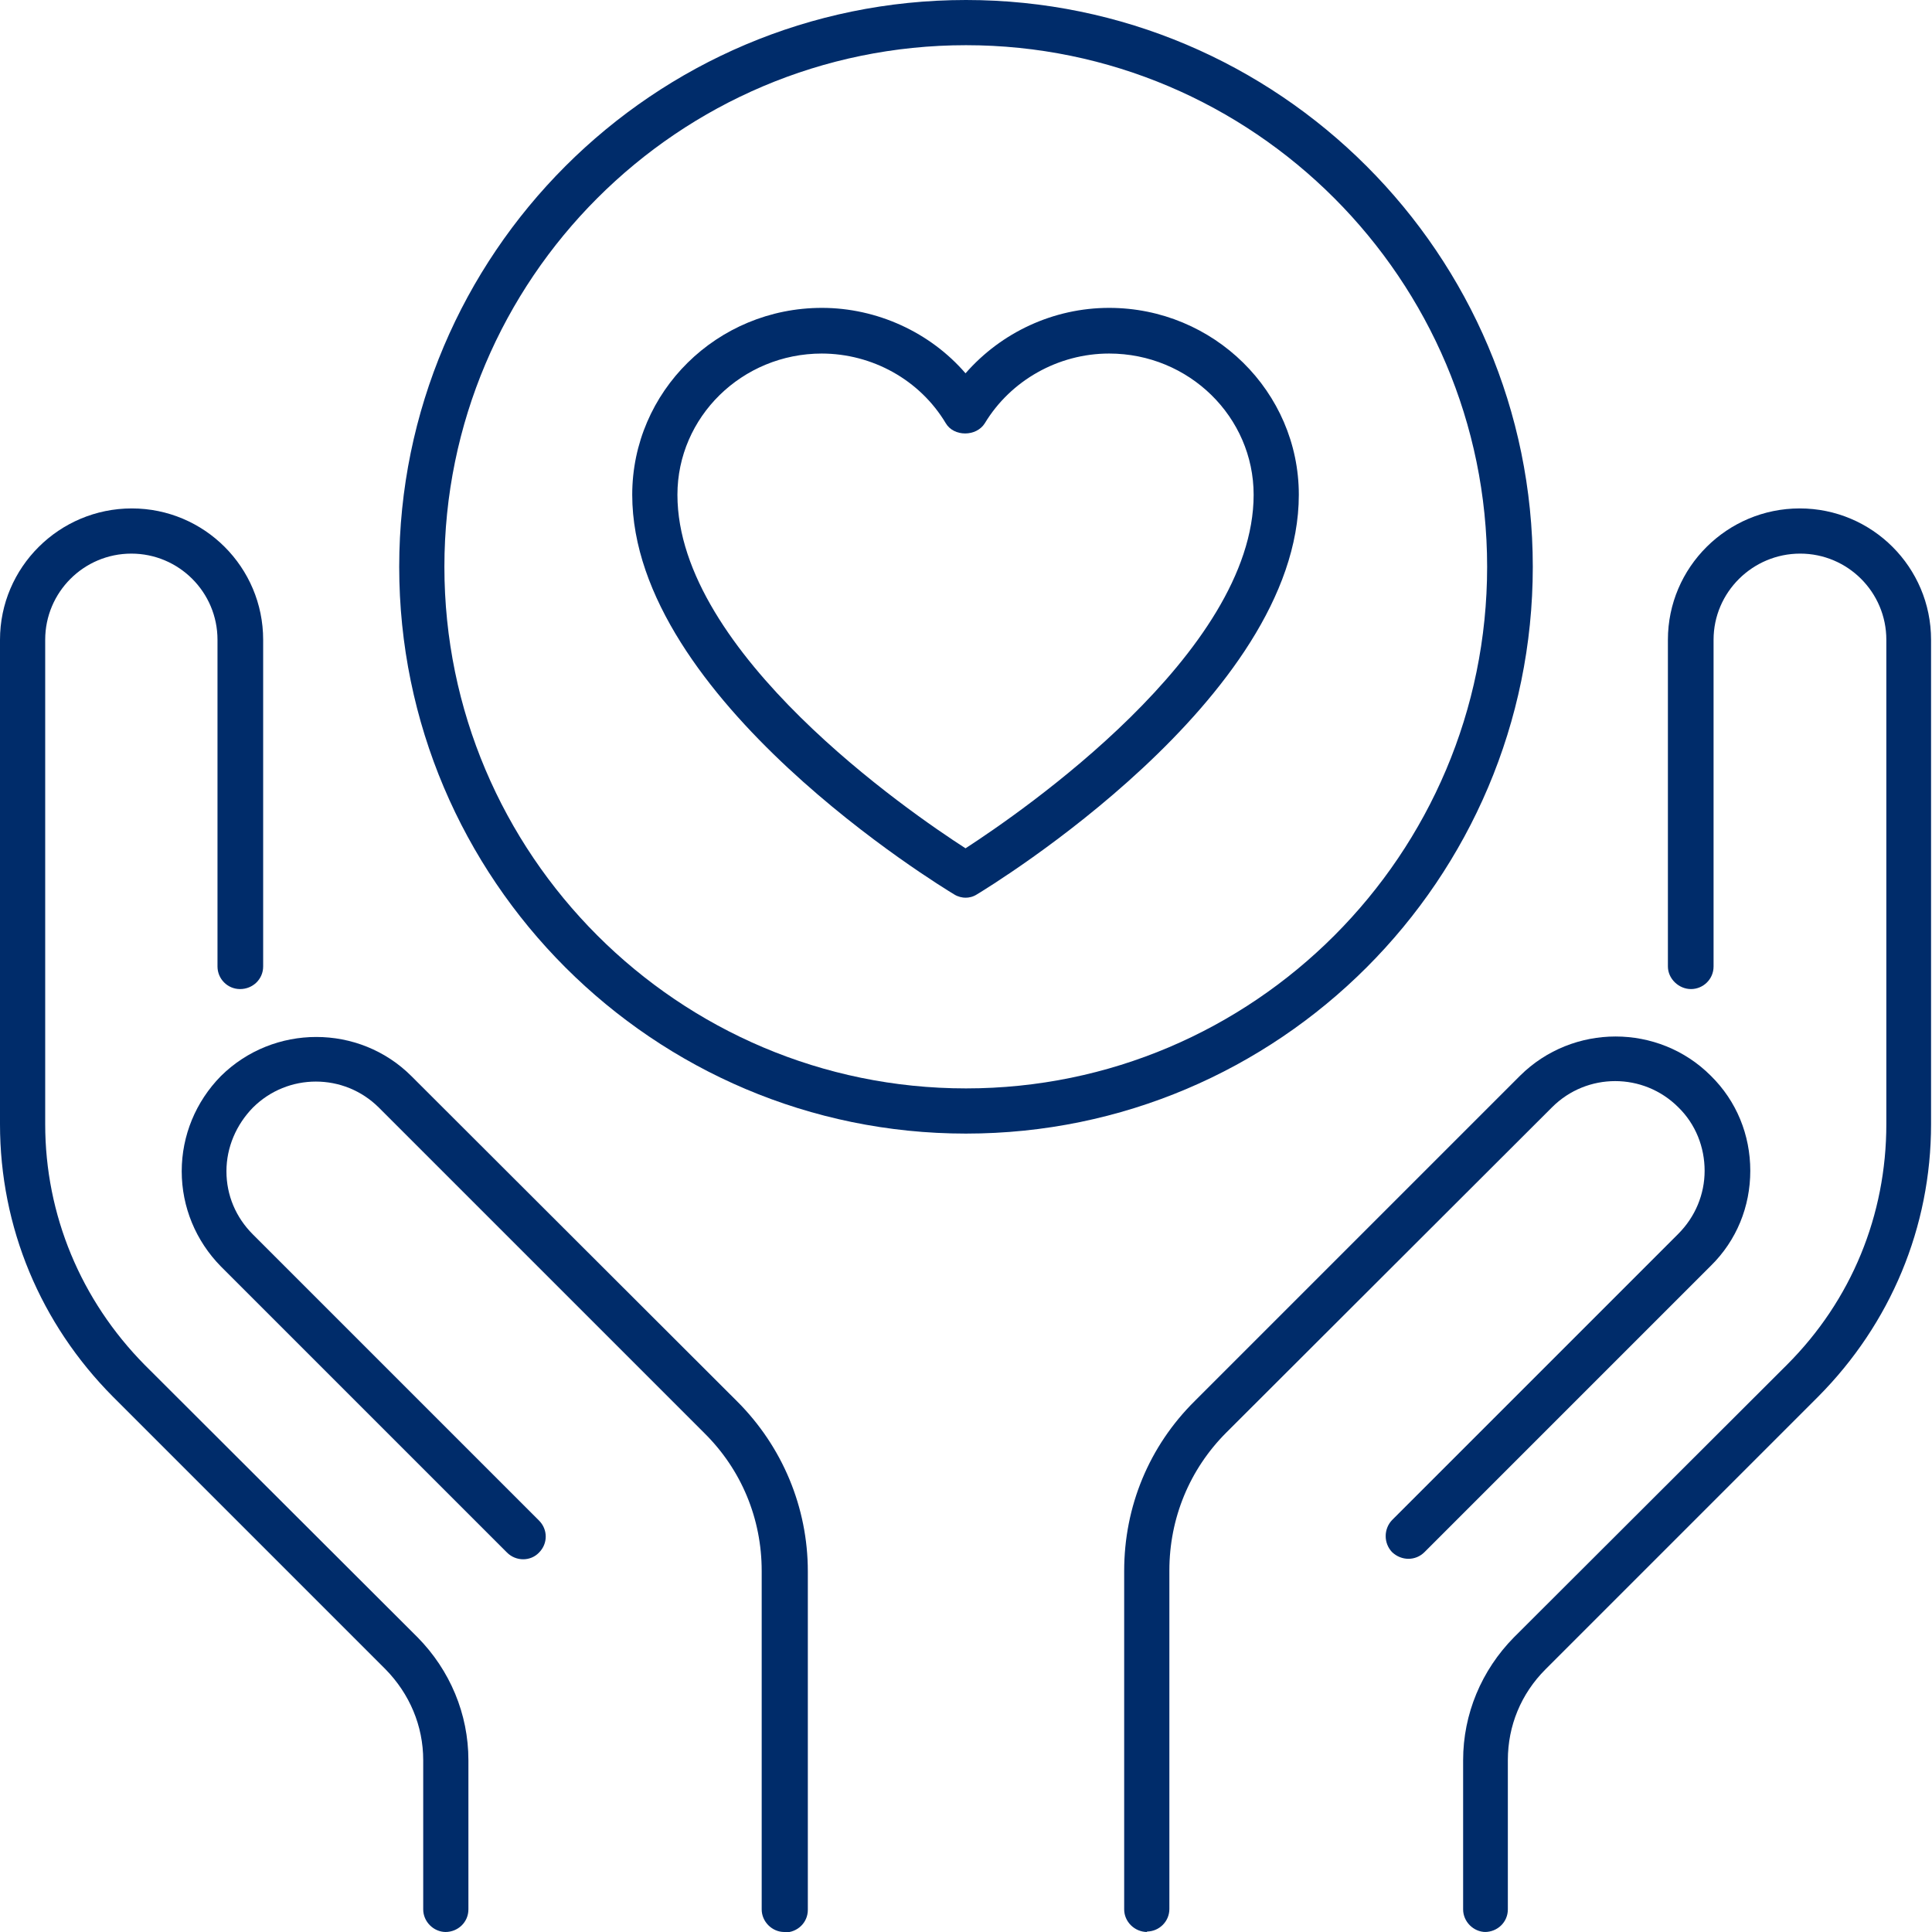
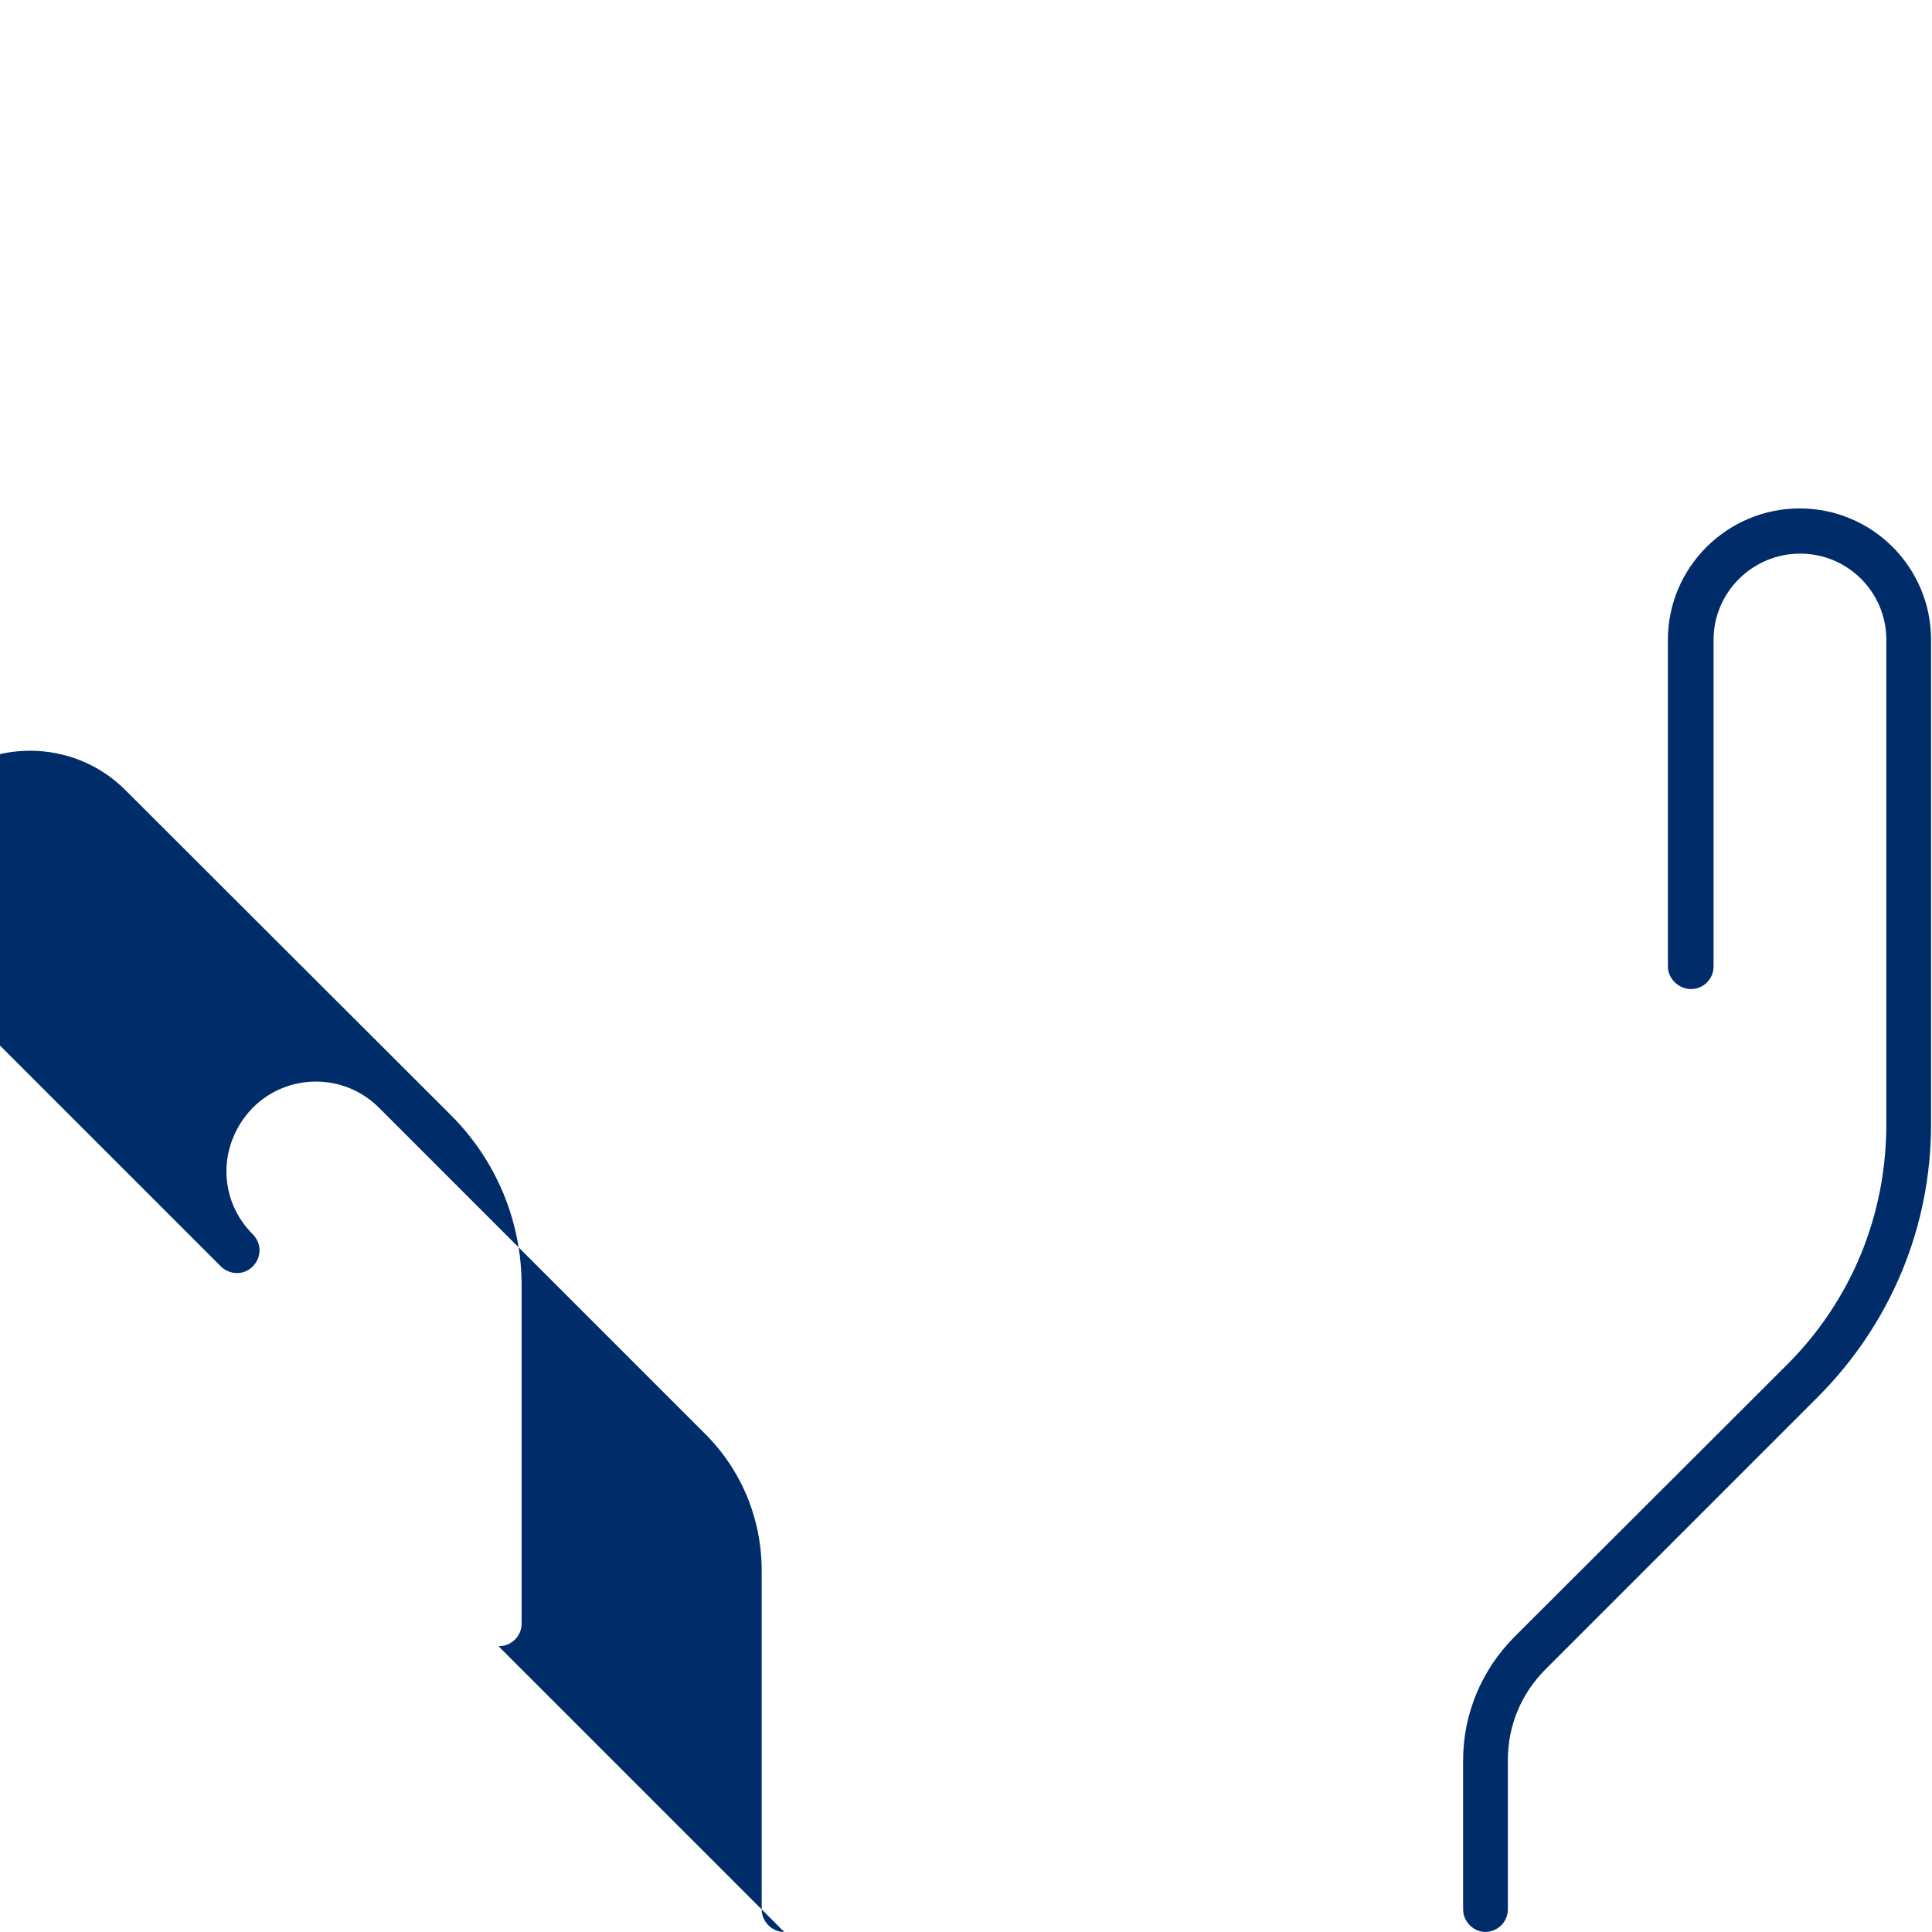
<svg xmlns="http://www.w3.org/2000/svg" id="_レイヤー_2" data-name="レイヤー 2" viewBox="0 0 41.04 41.04">
  <defs>
    <style>
      .cls-1 {
        fill: #002c6a;
      }
    </style>
  </defs>
  <g id="design">
    <g>
      <g>
-         <path class="cls-1" d="M24.37,41.04c-.27,0-.49-.22-.49-.48v-7.19c0-1.37.53-2.65,1.5-3.61l6.91-6.91c1.12-1.11,2.94-1.11,4.05,0,.55.54.84,1.26.84,2.02s-.29,1.48-.84,2.02l-6.08,6.08c-.19.19-.49.19-.69,0-.18-.19-.18-.49,0-.68l6.08-6.08c.36-.36.56-.84.56-1.34s-.19-.99-.56-1.35c-.74-.74-1.94-.74-2.68,0l-6.92,6.91c-.78.78-1.21,1.82-1.21,2.93v7.19c0,.27-.22.48-.48.48Z" />
        <path class="cls-1" d="M31.56,41.04c-.26,0-.48-.22-.48-.48v-3.17c0-.98.39-1.91,1.08-2.61l5.8-5.79c1.37-1.37,2.11-3.18,2.11-5.11v-10.29c0-1.01-.82-1.83-1.83-1.83s-1.84.82-1.84,1.83v6.94c0,.27-.22.48-.48.48s-.49-.22-.49-.48v-6.94c0-1.54,1.26-2.79,2.8-2.79s2.79,1.25,2.79,2.79v10.29c0,2.19-.86,4.24-2.4,5.79l-5.79,5.79c-.52.52-.8,1.2-.8,1.93v3.17c0,.27-.22.48-.49.48Z" />
      </g>
      <g>
-         <path class="cls-1" d="M16.66,41.04c-.26,0-.48-.22-.48-.48v-7.19c0-1.11-.43-2.15-1.22-2.93l-6.91-6.91c-.74-.74-1.94-.74-2.68,0-.35.36-.56.84-.56,1.35s.2.98.56,1.34l6.08,6.08c.19.19.19.49,0,.68-.18.19-.49.19-.68,0l-6.08-6.08c-.53-.54-.83-1.26-.83-2.02s.3-1.48.83-2.02c1.12-1.11,2.94-1.11,4.05,0l6.92,6.91c.96.96,1.5,2.25,1.5,3.61v7.19c0,.27-.22.48-.49.48Z" />
-         <path class="cls-1" d="M9.47,41.04c-.26,0-.48-.22-.48-.48v-3.17c0-.73-.29-1.41-.8-1.93l-5.79-5.79c-1.54-1.55-2.4-3.6-2.4-5.79v-10.29c0-1.54,1.26-2.79,2.8-2.79s2.79,1.25,2.79,2.79v6.94c0,.27-.22.48-.49.48s-.48-.22-.48-.48v-6.94c0-1.01-.82-1.83-1.83-1.83s-1.83.82-1.83,1.83v10.29c0,1.93.76,3.74,2.11,5.11l5.8,5.79c.69.7,1.08,1.63,1.08,2.61v3.17c0,.27-.22.48-.49.48Z" />
+         <path class="cls-1" d="M16.66,41.04c-.26,0-.48-.22-.48-.48v-7.19c0-1.11-.43-2.15-1.22-2.93l-6.91-6.91c-.74-.74-1.94-.74-2.68,0-.35.36-.56.84-.56,1.35s.2.98.56,1.34c.19.19.19.49,0,.68-.18.19-.49.19-.68,0l-6.08-6.08c-.53-.54-.83-1.26-.83-2.02s.3-1.48.83-2.02c1.12-1.11,2.94-1.11,4.05,0l6.92,6.91c.96.96,1.5,2.25,1.5,3.61v7.19c0,.27-.22.48-.49.48Z" />
      </g>
-       <path class="cls-1" d="M20.52,19.07c-.08,0-.17-.02-.25-.07-.28-.17-6.84-4.15-6.84-8.49,0-2.19,1.8-3.97,4.03-3.97,1.17,0,2.3.52,3.05,1.39.76-.87,1.87-1.39,3.05-1.39,2.22,0,4.03,1.78,4.03,3.97,0,4.33-6.56,8.32-6.84,8.49-.08.05-.16.07-.25.07ZM17.46,7.51c-1.7,0-3.07,1.35-3.07,3,0,3.36,4.94,6.75,6.12,7.51,1.17-.76,6.12-4.15,6.12-7.51,0-1.65-1.37-3-3.07-3-1.08,0-2.09.57-2.64,1.48-.18.29-.66.29-.83,0-.55-.92-1.56-1.48-2.64-1.48Z" />
-       <path class="cls-1" d="M20.52,24.08c-6.64,0-12.04-5.4-12.04-12.04S13.88,0,20.52,0s12.04,5.4,12.04,12.04-5.4,12.04-12.04,12.04ZM20.52.96c-6.11,0-11.08,4.97-11.08,11.08s4.97,11.08,11.08,11.08,11.07-4.97,11.07-11.08S26.62.96,20.52.96Z" />
    </g>
  </g>
</svg>